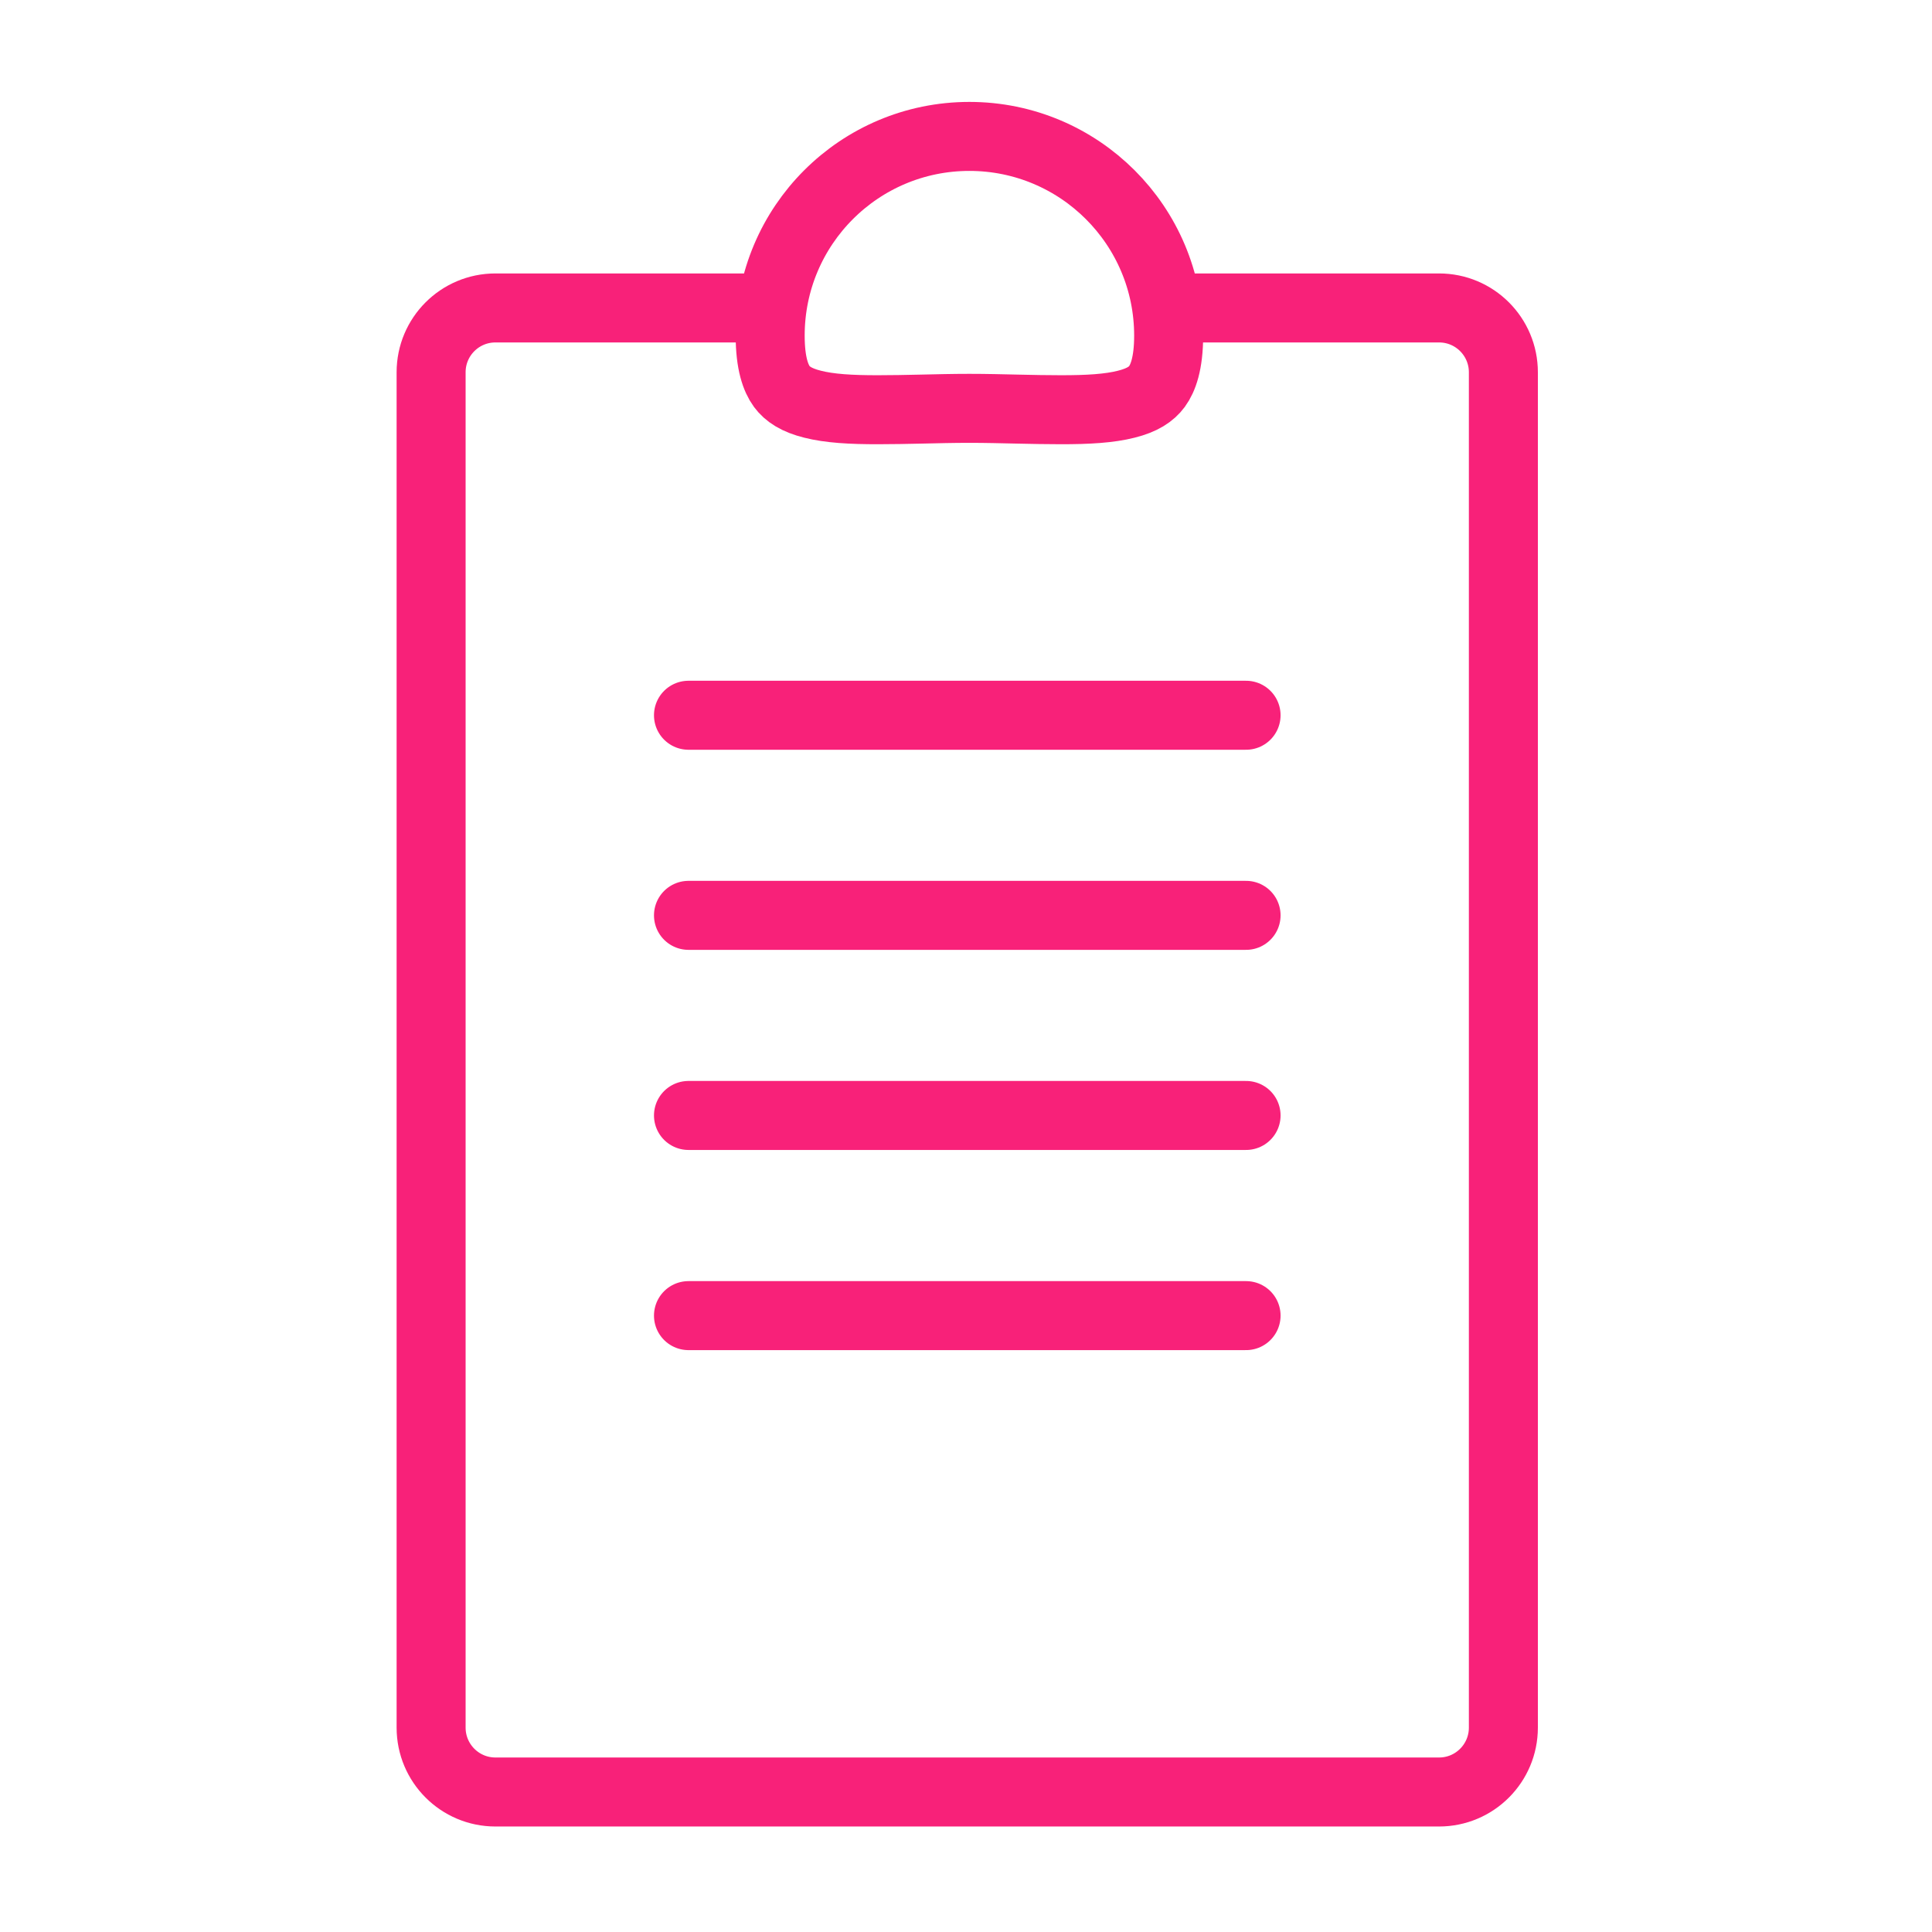
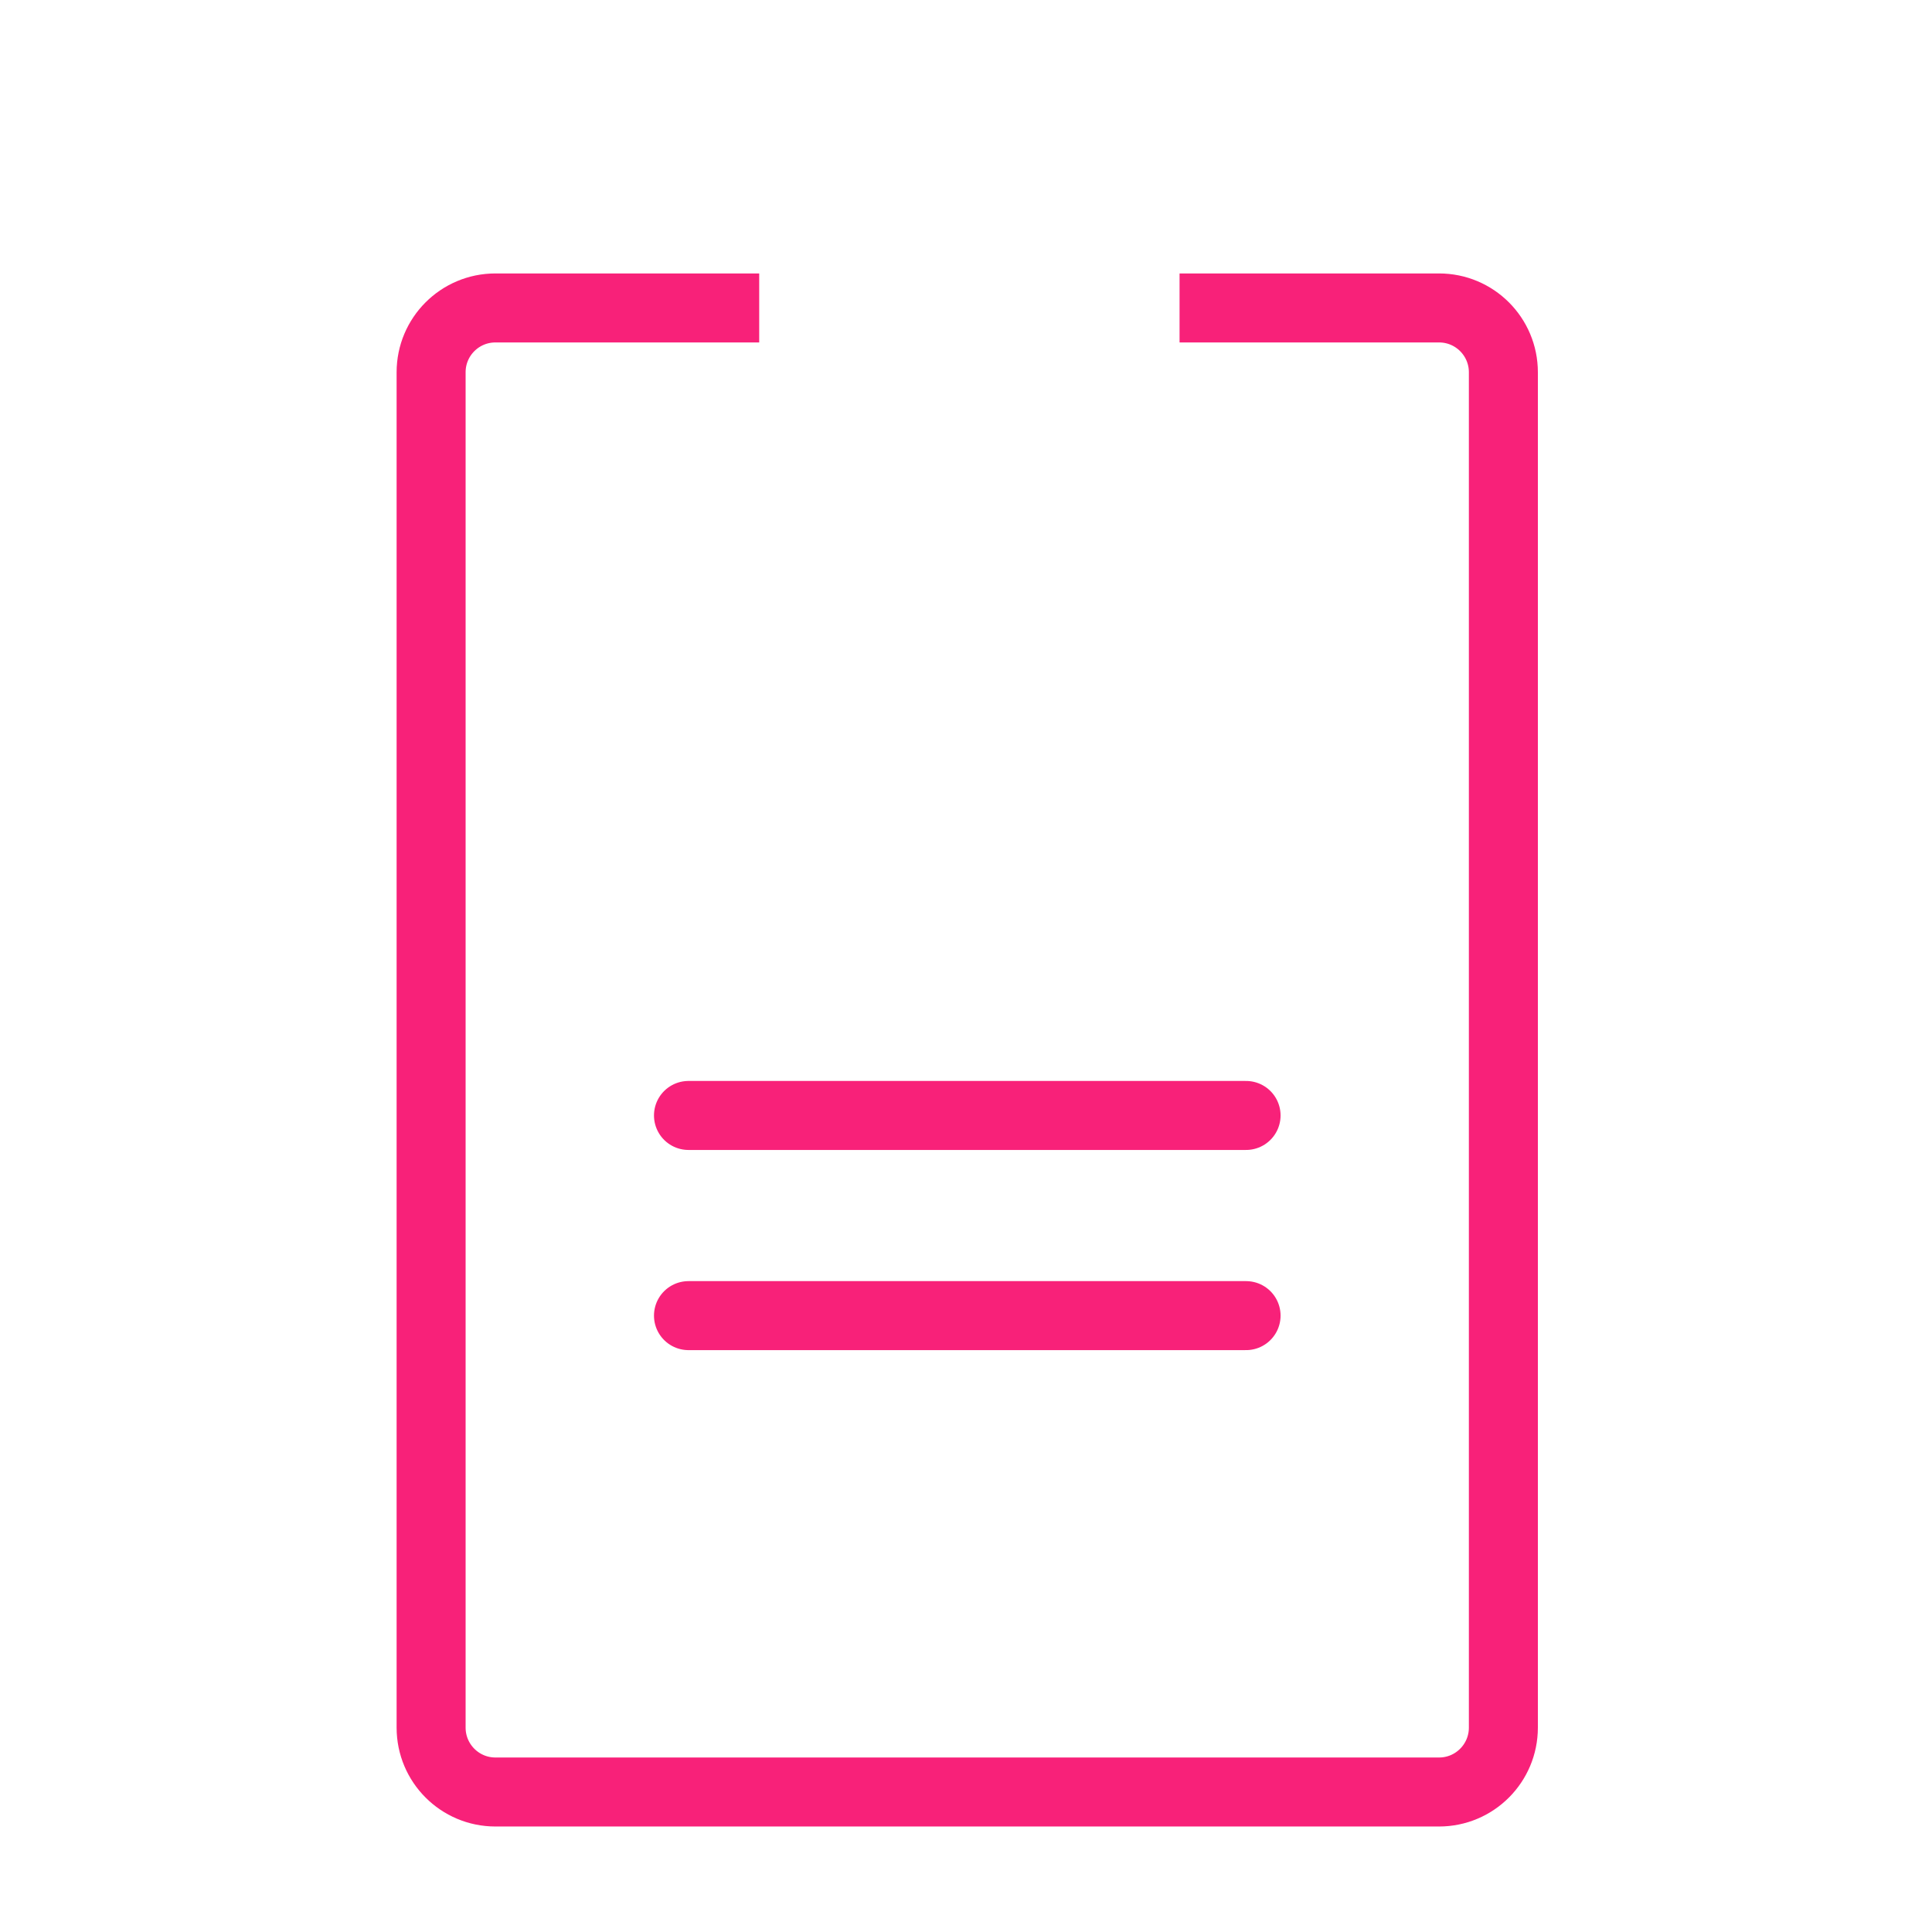
<svg xmlns="http://www.w3.org/2000/svg" width="28" height="28" viewBox="0 0 28 28" fill="none">
  <path d="M11.003 4.463H7.18C6.665 4.463 6.248 4.88 6.248 5.395V25.038C6.248 25.553 6.665 25.971 7.18 25.971H20.856C21.371 25.971 21.788 25.553 21.788 25.038V5.395C21.788 4.88 21.371 4.463 20.856 4.463H17.095" stroke="#F82179" />
-   <path d="M9.978 10.366H18.059" stroke="#F82179" stroke-linecap="round" />
-   <path d="M9.978 13.266H18.059" stroke="#F82179" stroke-linecap="round" />
  <path d="M9.978 16.166H18.059" stroke="#F82179" stroke-linecap="round" />
  <path d="M9.978 19.067H18.059" stroke="#F82179" stroke-linecap="round" />
-   <path d="M14.049 1.977C15.644 1.977 16.937 3.269 16.937 4.864C16.937 5.27 16.854 5.483 16.768 5.601C16.686 5.712 16.556 5.8 16.323 5.858C16.08 5.92 15.767 5.939 15.368 5.938C15.172 5.938 14.966 5.934 14.743 5.929C14.523 5.924 14.289 5.918 14.049 5.918C13.809 5.918 13.575 5.924 13.355 5.929C13.133 5.934 12.926 5.938 12.73 5.938C12.332 5.939 12.019 5.92 11.776 5.858C11.543 5.8 11.412 5.712 11.33 5.601C11.244 5.483 11.162 5.27 11.162 4.864C11.162 3.269 12.454 1.977 14.049 1.977Z" stroke="#F82179" />
</svg>